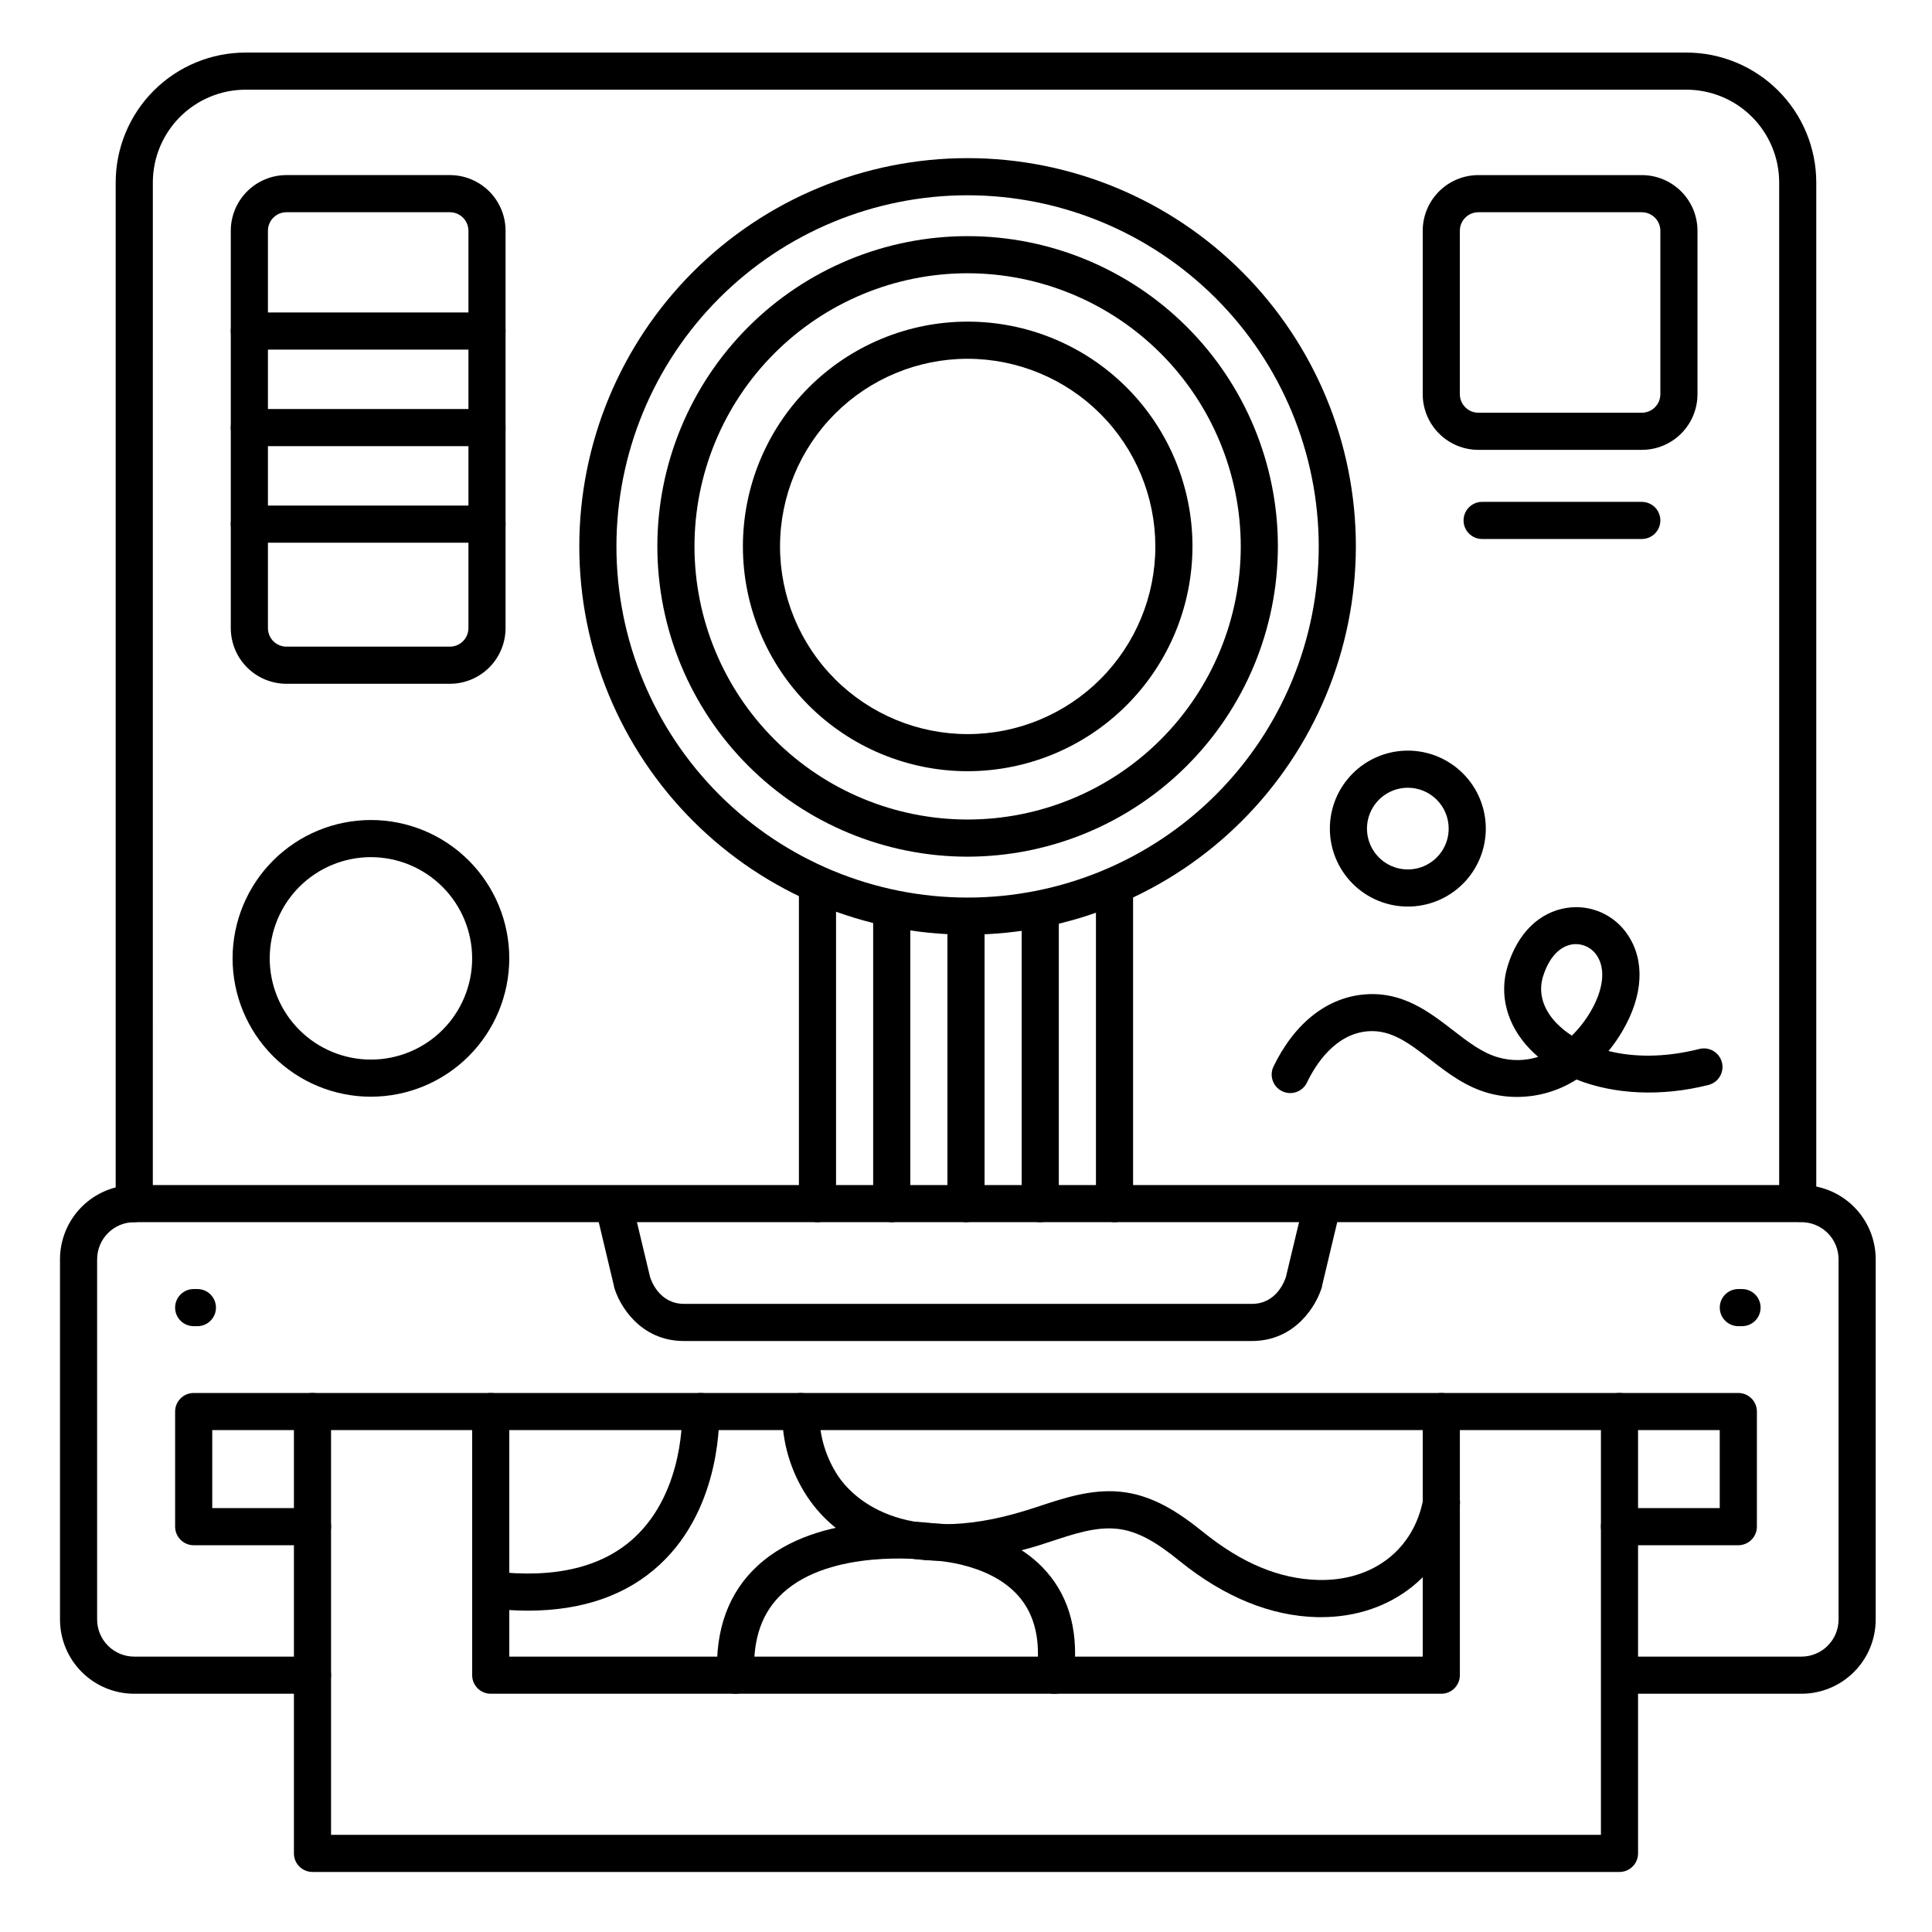
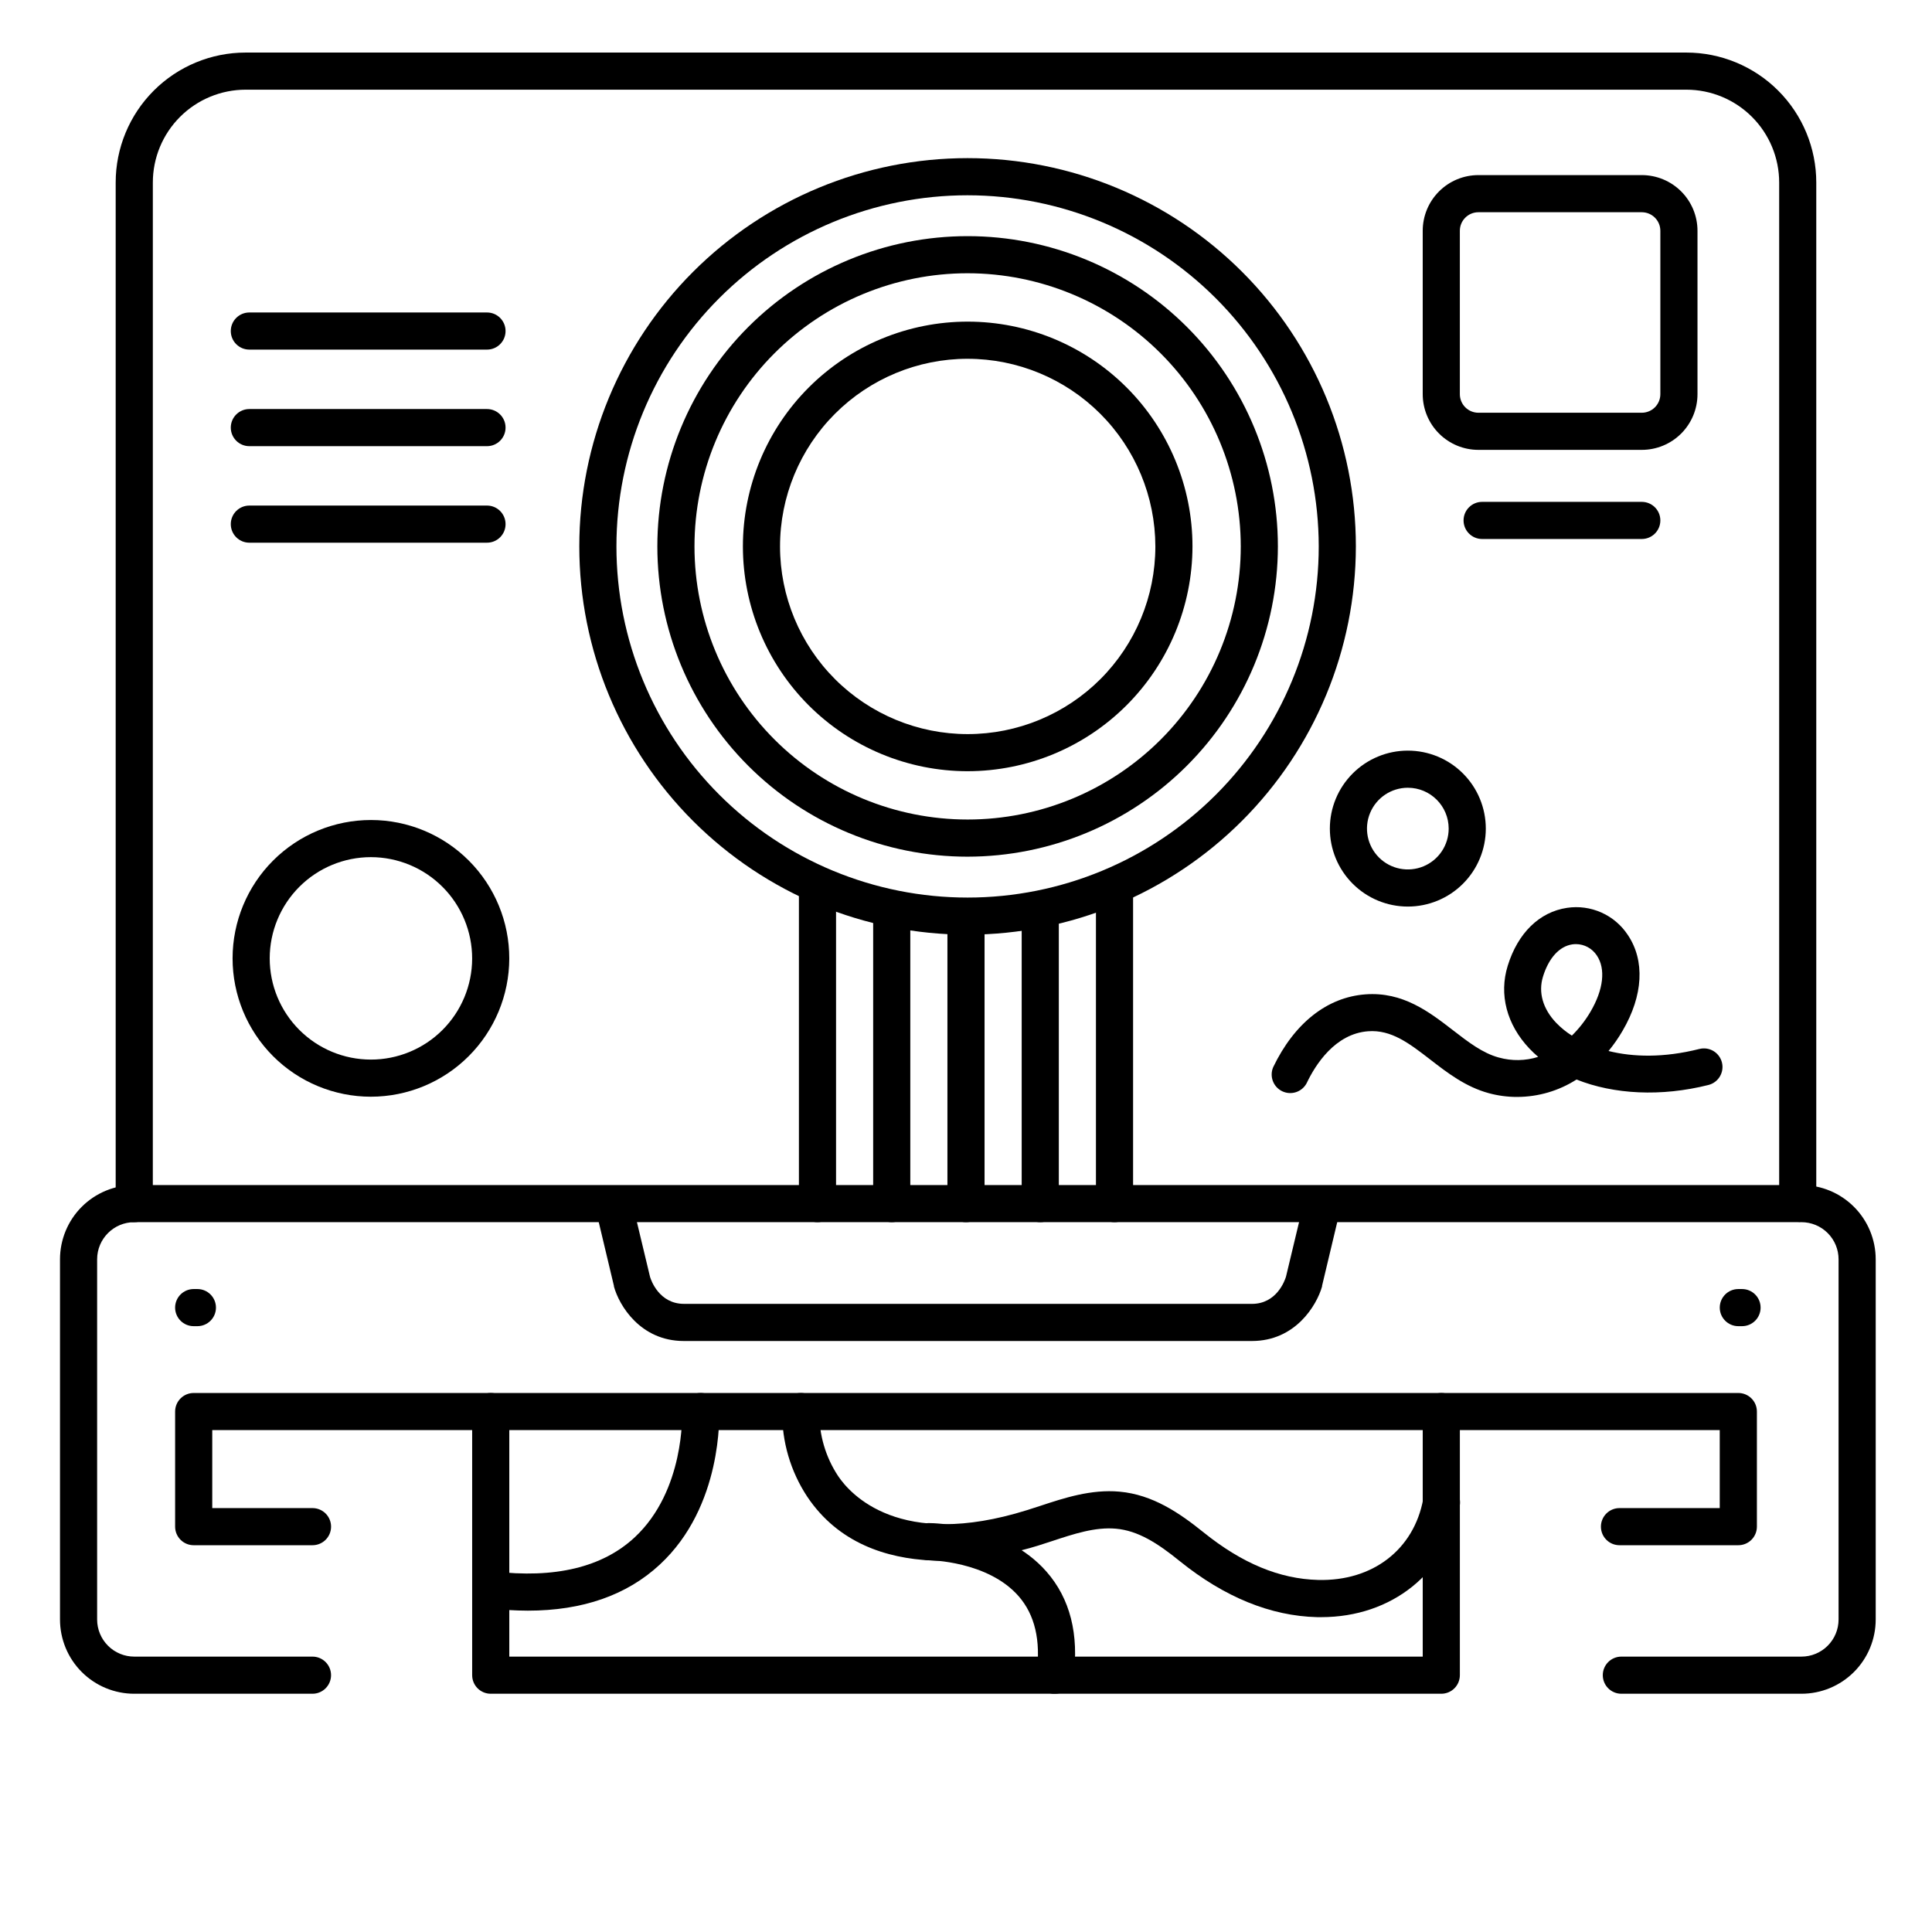
<svg xmlns="http://www.w3.org/2000/svg" fill="#000000" width="800px" height="800px" version="1.1" viewBox="144 144 512 512">
  <g>
    <path d="m226.81 592.86h-47.23c-5.219 0-10.227-2.074-13.918-5.766-3.688-3.688-5.762-8.695-5.762-13.914v-95.449c0-5.219 2.074-10.227 5.762-13.914 3.691-3.691 8.699-5.766 13.918-5.766 2.719 0 4.918 2.203 4.918 4.922 0 2.715-2.199 4.918-4.918 4.918-5.434 0-9.84 4.406-9.84 9.84v95.449c0 2.609 1.035 5.113 2.883 6.957 1.844 1.848 4.348 2.883 6.957 2.883h47.23c2.719 0 4.922 2.203 4.922 4.918 0 2.719-2.203 4.922-4.922 4.922z" />
    <path d="m621.4 592.86h-47.723c-2.719 0-4.922-2.203-4.922-4.922 0-2.715 2.203-4.918 4.922-4.918h47.723c2.609 0 5.113-1.035 6.957-2.883 1.848-1.844 2.883-4.348 2.883-6.957v-95.449c0-2.609-1.035-5.113-2.883-6.957-1.844-1.848-4.348-2.883-6.957-2.883-2.715 0-4.918-2.203-4.918-4.918 0-2.719 2.203-4.922 4.918-4.922 5.219 0 10.227 2.074 13.918 5.766 3.688 3.688 5.762 8.695 5.762 13.914v95.449c0 5.219-2.074 10.227-5.762 13.914-3.691 3.691-8.699 5.766-13.918 5.766z" />
    <path d="m620.41 467.89h-440.83c-2.719 0-4.922-2.203-4.922-4.918v-270.6c0-9.137 3.629-17.895 10.09-24.355 6.457-6.457 15.219-10.086 24.352-10.086h381.79c9.133 0 17.895 3.629 24.352 10.086 6.461 6.461 10.09 15.219 10.09 24.355v270.6c0 1.305-0.52 2.555-1.441 3.477s-2.176 1.441-3.481 1.441zm-435.91-9.84h431v-265.68c0-6.527-2.594-12.781-7.207-17.395-4.613-4.613-10.871-7.207-17.395-7.207h-381.79c-6.523 0-12.781 2.594-17.395 7.207s-7.207 10.867-7.207 17.395z" />
    <path d="m400.42 348.38c-15.797-0.008-30.945-6.293-42.113-17.465-11.164-11.176-17.434-26.328-17.43-42.129 0.008-15.797 6.285-30.945 17.461-42.113 11.172-11.168 26.324-17.441 42.121-17.438 15.797 0.004 30.949 6.281 42.117 17.453s17.445 26.32 17.445 42.117c-0.02 15.801-6.305 30.945-17.48 42.113-11.172 11.172-26.324 17.449-42.121 17.461zm0-109.3c-13.188 0.008-25.832 5.254-35.152 14.582-9.32 9.332-14.555 21.98-14.551 35.168 0.008 13.191 5.25 25.836 14.578 35.156 9.328 9.324 21.977 14.559 35.164 14.559 13.188-0.004 25.836-5.246 35.16-14.57 9.324-9.328 14.562-21.977 14.562-35.164-0.016-13.188-5.262-25.836-14.59-35.16-9.332-9.324-21.98-14.566-35.172-14.57z" />
    <path d="m242.3 434.64c-9.727 0-19.055-3.863-25.93-10.742-6.875-6.883-10.738-16.211-10.734-25.938 0.008-9.727 3.875-19.055 10.758-25.926 6.883-6.875 16.215-10.73 25.941-10.723 9.727 0.008 19.051 3.883 25.922 10.77 6.867 6.883 10.723 16.219 10.707 25.945-0.023 9.711-3.894 19.02-10.766 25.883-6.871 6.863-16.184 10.723-25.898 10.73zm0-63.488c-7.109 0-13.93 2.824-18.961 7.852-5.027 5.027-7.856 11.848-7.863 18.957-0.004 7.113 2.816 13.934 7.84 18.965 5.023 5.035 11.84 7.867 18.953 7.875 7.109 0.008 13.934-2.805 18.973-7.828 5.035-5.019 7.871-11.836 7.883-18.945 0.008-7.121-2.816-13.953-7.848-18.992-5.027-5.039-11.855-7.875-18.977-7.883z" />
    <path d="m400.42 391.7c-27.289 0-53.461-10.84-72.758-30.137-19.297-19.297-30.141-45.469-30.141-72.762 0-27.289 10.844-53.461 30.141-72.758 19.297-19.297 45.469-30.137 72.758-30.137s53.461 10.84 72.758 30.137c19.297 19.297 30.141 45.469 30.141 72.758-0.031 27.281-10.883 53.438-30.176 72.727-19.289 19.289-45.441 30.141-72.723 30.172zm0-195.95c-24.68 0-48.352 9.805-65.801 27.254-17.453 17.453-27.258 41.121-27.258 65.801 0 24.684 9.805 48.352 27.258 65.805 17.449 17.449 41.121 27.254 65.801 27.254s48.348-9.805 65.801-27.254c17.453-17.453 27.258-41.121 27.258-65.805-0.027-24.672-9.84-48.324-27.285-65.77-17.445-17.449-41.102-27.262-65.773-27.285z" />
    <path d="m604.67 553.5h-31.488c-2.719 0-4.922-2.203-4.922-4.922 0-2.715 2.203-4.918 4.922-4.918h26.566v-20.664h-399.5v20.664h26.566c2.719 0 4.922 2.203 4.922 4.918 0 2.719-2.203 4.922-4.922 4.922h-31.488c-2.715 0-4.918-2.203-4.918-4.922v-30.504c0-2.715 2.203-4.918 4.918-4.918h409.35c1.305 0 2.555 0.516 3.477 1.441 0.926 0.922 1.441 2.172 1.441 3.477v30.504c0 1.305-0.516 2.559-1.441 3.481-0.922 0.922-2.172 1.441-3.477 1.441z" />
    <path d="m579.09 263.22h-43.297c-3.914 0-7.668-1.555-10.434-4.324-2.769-2.766-4.324-6.523-4.324-10.438v-43.297c0-3.914 1.555-7.668 4.324-10.434 2.766-2.769 6.519-4.324 10.434-4.324h43.297c3.914 0 7.672 1.555 10.438 4.324 2.769 2.766 4.324 6.519 4.324 10.434v43.297c0 3.914-1.555 7.672-4.324 10.438-2.766 2.769-6.523 4.324-10.438 4.324zm-43.297-62.977c-2.715 0-4.918 2.203-4.918 4.918v43.297c0 1.305 0.52 2.559 1.441 3.481s2.172 1.441 3.477 1.441h43.297c1.305 0 2.559-0.52 3.481-1.441s1.441-2.176 1.441-3.481v-43.297c0-1.305-0.52-2.555-1.441-3.477s-2.176-1.441-3.481-1.441z" />
-     <path d="m263.22 325.21h-43.297c-3.914 0-7.668-1.555-10.438-4.324-2.766-2.766-4.324-6.523-4.324-10.438v-105.29c0-3.914 1.559-7.668 4.324-10.434 2.769-2.769 6.523-4.324 10.438-4.324h43.297c3.914 0 7.668 1.555 10.438 4.324 2.766 2.766 4.32 6.519 4.32 10.434v105.29c0 3.914-1.555 7.672-4.32 10.438-2.769 2.769-6.523 4.324-10.438 4.324zm-43.297-124.97c-2.719 0-4.918 2.203-4.918 4.918v105.29c0 1.305 0.516 2.559 1.438 3.481 0.926 0.922 2.176 1.441 3.481 1.441h43.297c1.305 0 2.555-0.52 3.477-1.441 0.926-0.922 1.441-2.176 1.441-3.481v-105.29c0-1.305-0.516-2.555-1.441-3.477-0.922-0.922-2.172-1.441-3.477-1.441z" />
-     <path d="m573.18 640.09h-346.37c-2.715 0-4.918-2.203-4.918-4.918v-117.1c0-2.715 2.203-4.918 4.918-4.918 2.719 0 4.922 2.203 4.922 4.918v112.18h336.53v-112.18c0-2.715 2.203-4.918 4.922-4.918 2.715 0 4.918 2.203 4.918 4.918v117.1c0 1.305-0.516 2.555-1.441 3.477-0.922 0.926-2.172 1.441-3.477 1.441z" />
    <path d="m525.95 592.86h-251.9c-2.719 0-4.922-2.203-4.922-4.922v-69.863c0-2.715 2.203-4.918 4.922-4.918 2.715 0 4.918 2.203 4.918 4.918v64.945h242.07v-64.945c0-2.715 2.203-4.918 4.918-4.918 2.719 0 4.922 2.203 4.922 4.918v69.863c0 1.305-0.52 2.559-1.441 3.481-0.922 0.922-2.176 1.441-3.481 1.441z" />
    <path d="m400.42 371.03c-21.809-0.004-42.719-8.668-58.137-24.09-15.418-15.422-24.078-36.336-24.078-58.141 0.004-21.809 8.668-42.719 24.086-58.141 15.422-15.418 36.336-24.078 58.141-24.078 21.809 0 42.719 8.664 58.141 24.086 15.418 15.418 24.082 36.332 24.082 58.137-0.023 21.805-8.695 42.703-24.113 58.121-15.418 15.414-36.32 24.082-58.121 24.105zm0-154.61v-0.004c-19.195 0.004-37.605 7.633-51.18 21.207-13.57 13.574-21.195 31.988-21.195 51.184 0.004 19.195 7.629 37.605 21.207 51.18 13.574 13.574 31.984 21.199 51.18 21.195 19.199 0 37.609-7.625 51.184-21.199 13.57-13.574 21.199-31.984 21.199-51.184-0.023-19.191-7.656-37.59-21.23-51.16-13.57-13.57-31.973-21.203-51.164-21.223z" />
    <path d="m517.09 384.25c-5.481 0-10.734-2.176-14.609-6.051s-6.055-9.133-6.055-14.613c0-5.481 2.18-10.734 6.055-14.609 3.875-3.879 9.129-6.055 14.609-6.055s10.738 2.176 14.613 6.055c3.875 3.875 6.051 9.129 6.051 14.609 0 5.481-2.176 10.738-6.051 14.613s-9.133 6.051-14.613 6.051zm0-31.488c-4.375 0-8.324 2.637-10 6.684-1.676 4.043-0.75 8.699 2.348 11.797 3.094 3.094 7.75 4.019 11.797 2.344 4.043-1.676 6.68-5.621 6.68-10 0-5.977-4.844-10.824-10.824-10.824z" />
    <path d="m475.77 499.38h-150.55c-11.531 0-17.16-9.457-18.52-14.445-0.004-0.051-0.004-0.105 0-0.156l-4.922-20.664c-0.516-2.594 1.109-5.137 3.684-5.75 2.574-0.613 5.172 0.918 5.883 3.465l4.922 20.555c0.266 0.895 2.41 7.152 9.012 7.152l150.49 0.004c6.555 0 8.707-6.16 9.023-7.172l4.922-20.535v-0.004c0.707-2.547 3.309-4.078 5.883-3.465 2.57 0.613 4.199 3.156 3.68 5.75l-4.922 20.664h0.004c0.004 0.051 0.004 0.105 0 0.156-1.426 4.988-7.055 14.445-18.59 14.445z" />
    <path d="m579.09 286.84h-42.312c-2.715 0-4.918-2.203-4.918-4.922s2.203-4.918 4.918-4.918h42.312c2.719 0 4.922 2.199 4.922 4.918s-2.203 4.922-4.922 4.922z" />
    <path d="m196.31 495.45h-0.984c-2.715 0-4.918-2.203-4.918-4.918 0-2.719 2.203-4.922 4.918-4.922h0.984c2.719 0 4.922 2.203 4.922 4.922 0 2.715-2.203 4.918-4.922 4.918z" />
    <path d="m605.66 495.45h-0.984c-2.719 0-4.922-2.203-4.922-4.918 0-2.719 2.203-4.922 4.922-4.922h0.984c2.715 0 4.918 2.203 4.918 4.922 0 2.715-2.203 4.918-4.918 4.918z" />
    <path d="m283.89 570.84c-3.473-0.012-6.941-0.223-10.391-0.637-2.703-0.32-4.633-2.773-4.312-5.473 0.32-2.699 2.773-4.629 5.473-4.309 16.383 1.969 29.008-1.082 37.52-8.992 13.363-12.43 12.586-32.914 12.574-33.121v-0.004c-0.125-2.715 1.977-5.019 4.695-5.144s5.023 1.977 5.148 4.691c0 0.984 0.984 25.289-15.742 40.777-8.73 8.117-20.473 12.211-34.965 12.211z" />
    <path d="m494.17 572.56h-1.133c-12.301-0.305-24.531-5.293-36.359-14.82-5.902-4.801-11.098-8.098-16.926-8.621-5.512-0.492-11.109 1.359-17.031 3.316-1.238 0.402-2.469 0.809-3.691 1.191-10.172 3.16-44.613 11.613-61.094-12.977-4.441-6.723-6.758-14.625-6.644-22.684 0.059-2.672 2.246-4.809 4.922-4.809h0.109c1.305 0.027 2.543 0.574 3.445 1.516 0.902 0.941 1.395 2.207 1.363 3.512-0.082 6.031 1.652 11.949 4.981 16.984 3.207 4.781 16.277 19.582 49.988 9.055l3.582-1.152c6.316-2.086 13.473-4.449 21-3.769 8.777 0.789 15.871 5.629 22.23 10.754 10.242 8.254 20.191 12.387 30.426 12.645 14.445 0.363 25.359-8.051 27.828-21.422h-0.004c0.492-2.672 3.059-4.441 5.731-3.949 2.672 0.492 4.441 3.059 3.949 5.731-3.336 17.762-17.977 29.492-36.672 29.5z" />
-     <path d="m338.99 592.86c-2.633 0.004-4.801-2.066-4.922-4.695-0.582-12.32 3.031-22.16 10.715-29.234 16.234-14.957 44.793-11.453 45.992-11.297 2.695 0.348 4.602 2.816 4.254 5.512-0.352 2.695-2.816 4.598-5.512 4.25-0.441-0.059-25.309-3.012-38.09 8.797-5.512 5.078-7.969 12.113-7.539 21.52 0.121 2.711-1.973 5.012-4.684 5.137z" />
    <path d="m423.61 592.86c-0.215 0.016-0.434 0.016-0.648 0-1.293-0.168-2.469-0.848-3.266-1.883-0.793-1.035-1.145-2.344-0.977-3.637 1.133-8.57-0.473-15.41-4.762-20.32-8.168-9.359-23.617-9.543-23.824-9.543l0.004-0.004c-2.719 0-4.922-2.199-4.922-4.918s2.203-4.922 4.922-4.922c0.816 0 20.035 0.148 31.184 12.859 6.269 7.144 8.668 16.609 7.152 28.121v0.004c-0.34 2.43-2.41 4.234-4.863 4.242z" />
    <path d="m400 467.89c-2.719 0-4.922-2.203-4.922-4.918v-75.77c0-2.719 2.203-4.922 4.922-4.922 2.715 0 4.918 2.203 4.918 4.922v75.77c0 1.305-0.52 2.555-1.441 3.477-0.922 0.922-2.172 1.441-3.477 1.441z" />
    <path d="m380.32 467.89c-2.719 0-4.922-2.203-4.922-4.918v-77.602c0-2.715 2.203-4.918 4.922-4.918 2.715 0 4.918 2.203 4.918 4.918v77.602c0 1.305-0.52 2.555-1.441 3.477s-2.172 1.441-3.477 1.441z" />
    <path d="m419.68 467.89c-2.719 0-4.922-2.203-4.922-4.918v-77.602c0-2.715 2.203-4.918 4.922-4.918 2.715 0 4.918 2.203 4.918 4.918v77.602c0 1.305-0.516 2.555-1.441 3.477-0.922 0.922-2.172 1.441-3.477 1.441z" />
    <path d="m360.64 467.89c-2.715 0-4.918-2.203-4.918-4.918v-83.641c0-2.719 2.203-4.922 4.918-4.922 2.719 0 4.922 2.203 4.922 4.922v83.641c0 1.305-0.52 2.555-1.441 3.477-0.922 0.922-2.176 1.441-3.481 1.441z" />
    <path d="m439.36 467.89c-2.719 0-4.922-2.203-4.922-4.918v-83.641c0-2.719 2.203-4.922 4.922-4.922 2.715 0 4.918 2.203 4.918 4.922v83.641c0 1.305-0.516 2.555-1.441 3.477-0.922 0.922-2.172 1.441-3.477 1.441z" />
    <path d="m546.04 434.7c-2.516 0.004-5.019-0.328-7.449-0.984-6.18-1.672-10.973-5.371-15.598-8.953-5.512-4.262-10.312-7.941-16.441-7.469-8.738 0.66-13.953 8.855-16.285 13.777-1.242 2.328-4.098 3.262-6.477 2.117-2.379-1.148-3.426-3.965-2.379-6.387 5.617-11.672 14.289-18.52 24.414-19.285 9.949-0.758 16.992 4.695 23.211 9.496 4.043 3.129 7.871 6.082 12.152 7.242v-0.004c3.426 0.965 7.059 0.906 10.453-0.168-0.824-0.695-1.609-1.438-2.352-2.223-5.992-6.328-8.09-14.316-5.727-21.922 2.676-8.668 8.402-14.27 15.742-15.352 3.078-0.457 6.227-0.027 9.07 1.238s5.269 3.32 6.988 5.914c4.606 6.809 4.113 16.07-1.348 25.406-1.098 1.895-2.348 3.695-3.738 5.383 6.465 1.613 14.594 1.852 24.078-0.543v0.004c2.637-0.664 5.309 0.934 5.973 3.57 0.664 2.637-0.938 5.309-3.574 5.973-12.555 3.16-25.051 2.508-34.961-1.445-4.703 3.008-10.168 4.609-15.754 4.613zm15.605-40.5h0.004c-0.332 0.004-0.66 0.023-0.984 0.07-3.406 0.512-6.238 3.609-7.754 8.531-1.289 4.172-0.059 8.52 3.473 12.242v-0.004c1.25 1.301 2.652 2.445 4.18 3.406 1.91-1.879 3.562-4 4.922-6.309 3.473-5.902 4.082-11.387 1.684-14.938-1.223-1.859-3.297-2.988-5.519-3z" />
    <path d="m273.06 236.65h-62.977c-2.719 0-4.922-2.199-4.922-4.918s2.203-4.922 4.922-4.922h62.977c2.719 0 4.918 2.203 4.918 4.922s-2.199 4.918-4.918 4.918z" />
    <path d="m273.06 262.24h-62.977c-2.719 0-4.922-2.203-4.922-4.922 0-2.715 2.203-4.918 4.922-4.918h62.977c2.719 0 4.918 2.203 4.918 4.918 0 2.719-2.199 4.922-4.918 4.922z" />
    <path d="m273.06 287.82h-62.977c-2.719 0-4.922-2.199-4.922-4.918s2.203-4.922 4.922-4.922h62.977c2.719 0 4.918 2.203 4.918 4.922s-2.199 4.918-4.918 4.918z" />
  </g>
</svg>